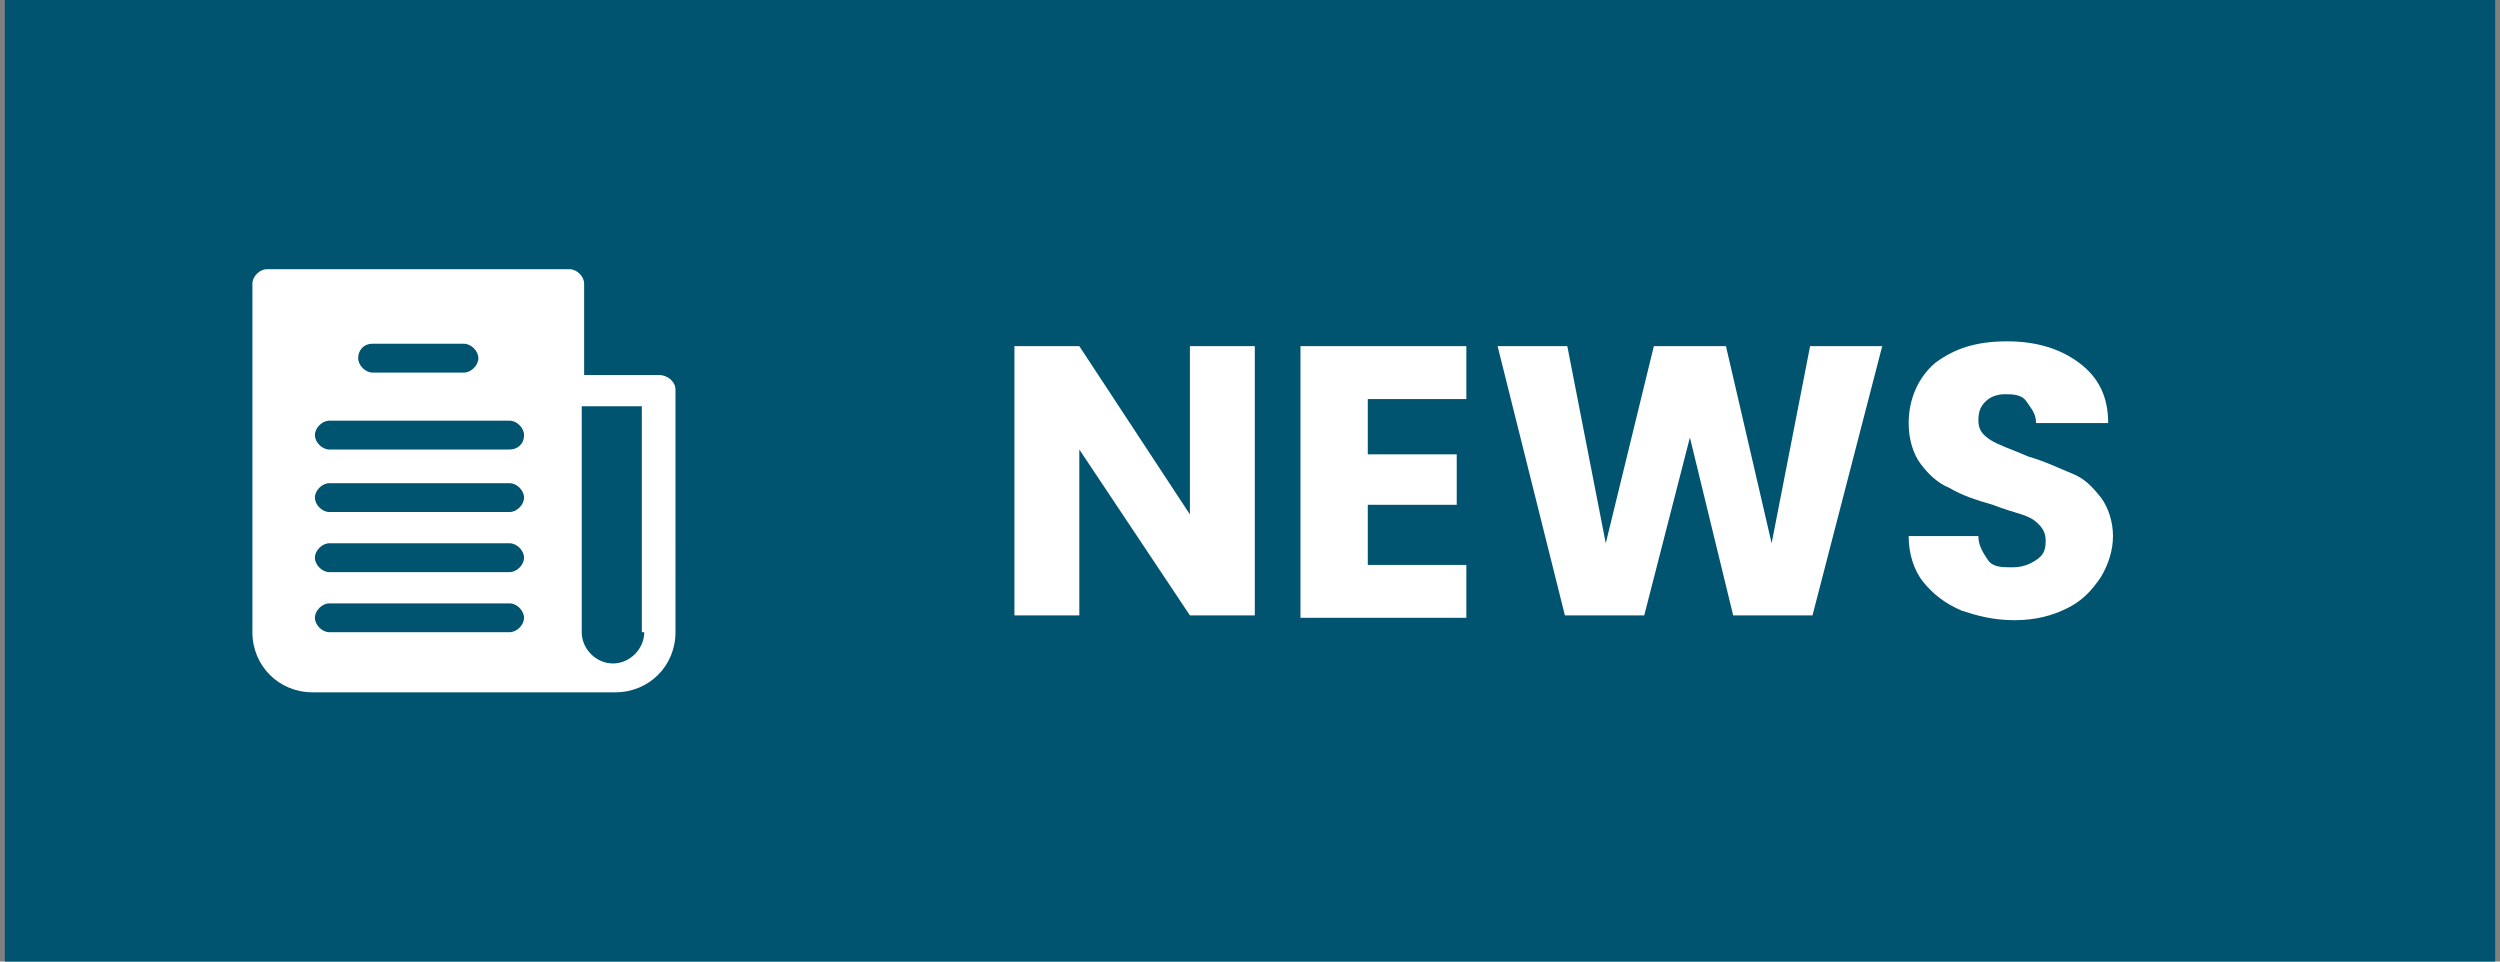
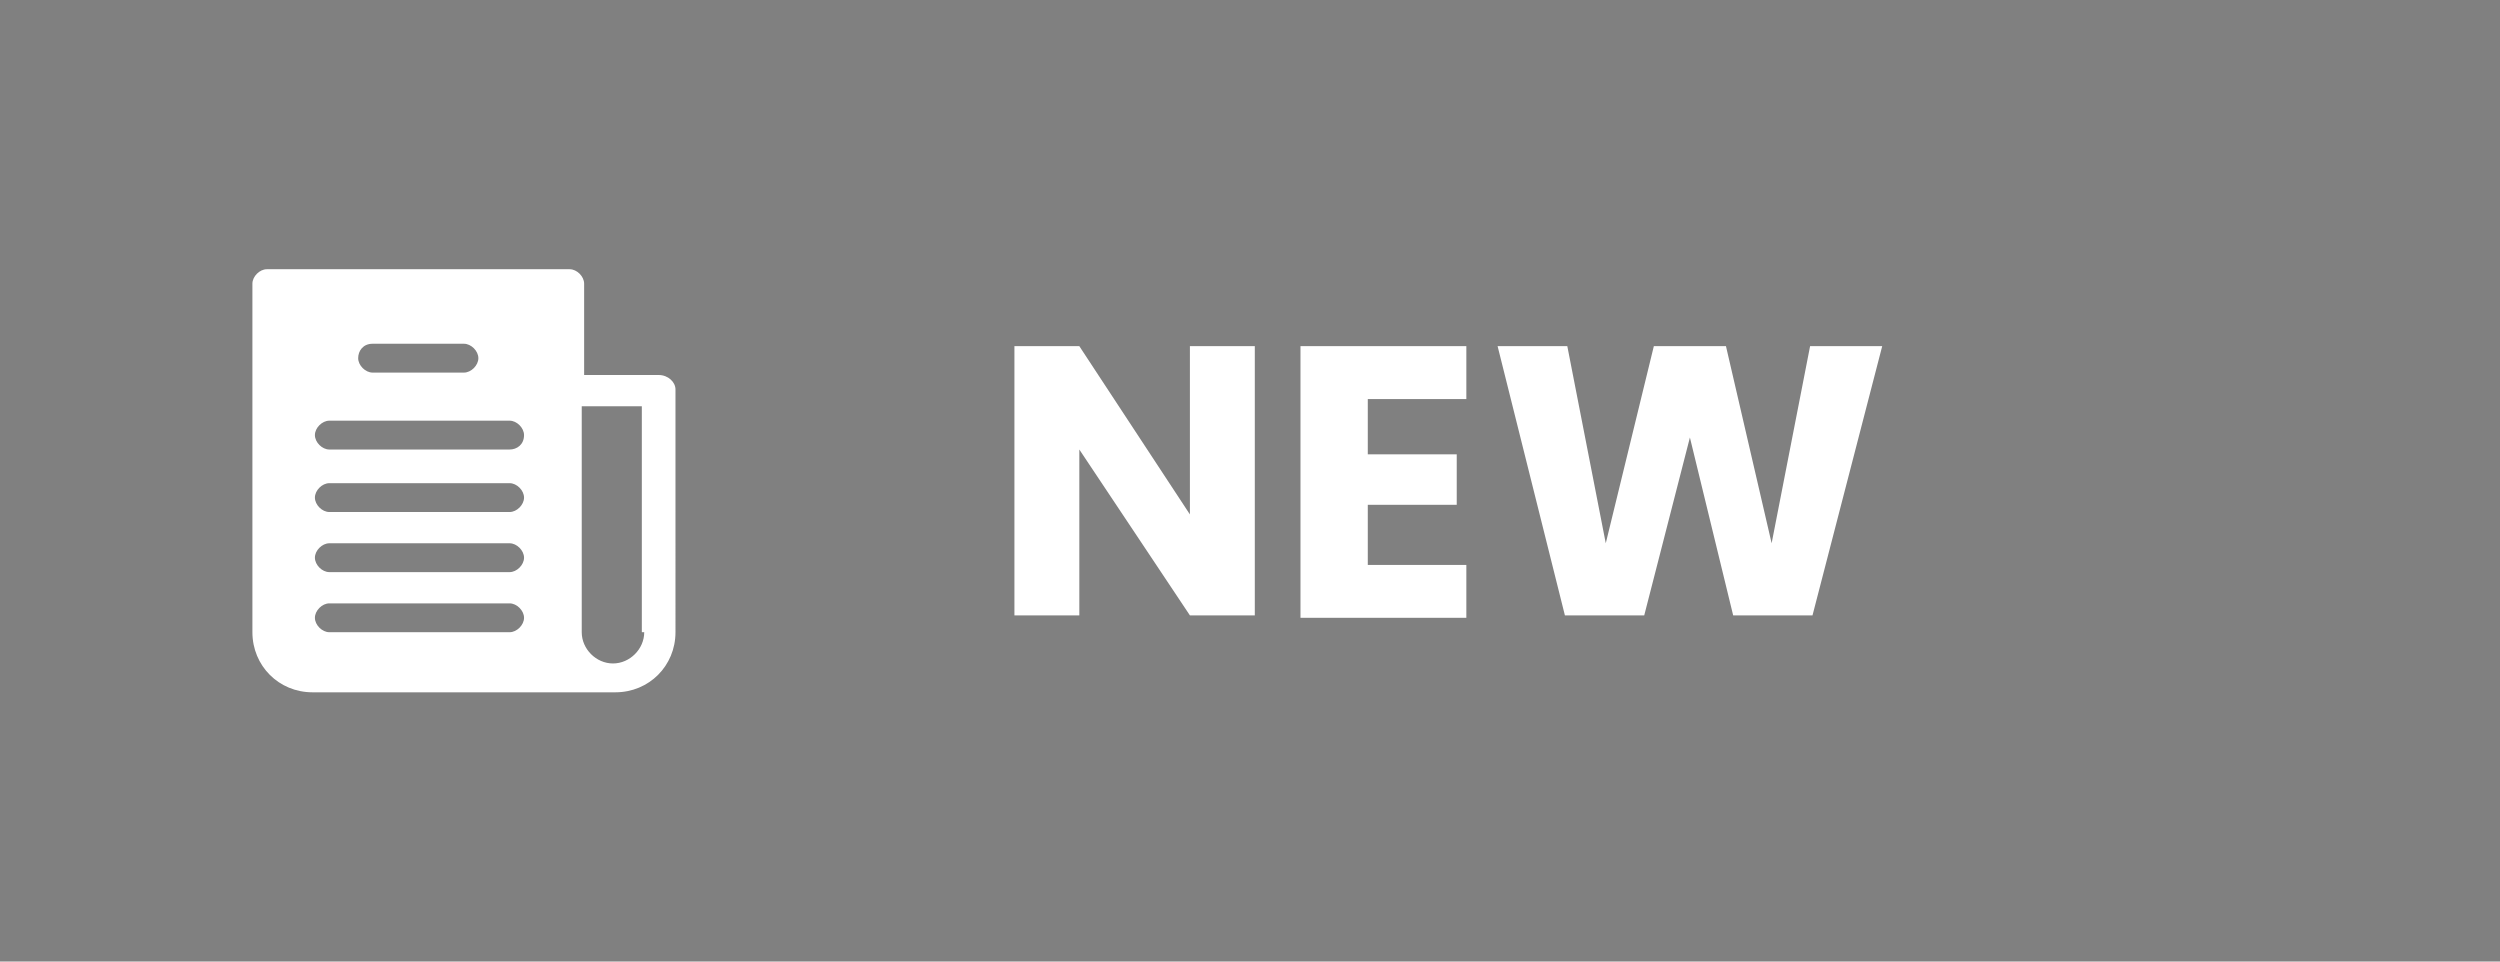
<svg xmlns="http://www.w3.org/2000/svg" version="1.1" id="Layer_1" x="0px" y="0px" viewBox="0 0 104 40" style="enable-background:new 0 0 104 40;" xml:space="preserve">
  <rect x="0" y="0" width="104" height="40" fill="#808080" stroke="none" />
  <style type="text/css">
	.st0{fill:#005470;}
	.st1{fill:#FFFFFF;}
</style>
  <g>
-     <rect x="0.2" y="0" class="st0" width="103.6" height="40" />
    <g>
      <g>
        <path class="st1" d="M52.2,25.6h-2.7l-4.6-6.9v6.9h-2.7V14.4h2.7l4.6,7v-7h2.7V25.6z" />
        <path class="st1" d="M56.9,16.6v2.3h3.7V21h-3.7v2.5h4.1v2.2h-6.9V14.4h6.9v2.2H56.9z" />
        <path class="st1" d="M78.3,14.4l-2.9,11.2h-3.3l-1.8-7.4l-1.9,7.4h-3.3l-2.8-11.2h2.9l1.6,8.2l2-8.2h3l1.9,8.2l1.6-8.2H78.3z" />
-         <path class="st1" d="M81.6,25.4c-0.7-0.3-1.2-0.7-1.6-1.2c-0.4-0.5-0.6-1.2-0.6-1.9h2.9c0,0.4,0.2,0.7,0.4,1s0.6,0.3,1,0.3     c0.4,0,0.7-0.1,1-0.3s0.4-0.4,0.4-0.8c0-0.3-0.1-0.5-0.3-0.7c-0.2-0.2-0.4-0.3-0.7-0.4c-0.3-0.1-0.7-0.2-1.2-0.4     c-0.7-0.2-1.3-0.4-1.8-0.7c-0.5-0.2-0.9-0.6-1.2-1c-0.3-0.4-0.5-1-0.5-1.7c0-1,0.4-1.9,1.1-2.5c0.8-0.6,1.7-0.9,3-0.9     c1.2,0,2.2,0.3,3,0.9c0.8,0.6,1.2,1.4,1.2,2.5h-3c0-0.4-0.2-0.6-0.4-0.9s-0.6-0.3-0.9-0.3c-0.3,0-0.6,0.1-0.8,0.3     c-0.2,0.2-0.3,0.4-0.3,0.8c0,0.4,0.2,0.6,0.5,0.8c0.3,0.2,0.9,0.4,1.6,0.7c0.7,0.2,1.3,0.5,1.8,0.7c0.5,0.2,0.8,0.5,1.2,1     c0.3,0.4,0.5,1,0.5,1.6c0,0.6-0.2,1.2-0.5,1.7C87,24.6,86.6,25,86,25.3c-0.6,0.3-1.3,0.5-2.2,0.5C82.9,25.8,82.2,25.6,81.6,25.4z     " />
      </g>
    </g>
    <path class="st1" d="M27.4,15.6h-3.1v-3.8c0-0.3-0.3-0.6-0.6-0.6H11.1c-0.3,0-0.6,0.3-0.6,0.6v14.5c0,1.4,1.1,2.5,2.5,2.5h12.6   c1.4,0,2.5-1.1,2.5-2.5V16.2C28.1,15.9,27.8,15.6,27.4,15.6z M15.5,14.3h3.8c0.3,0,0.6,0.3,0.6,0.6s-0.3,0.6-0.6,0.6h-3.8   c-0.3,0-0.6-0.3-0.6-0.6S15.1,14.3,15.5,14.3z M21.2,26.3h-7.5c-0.3,0-0.6-0.3-0.6-0.6c0-0.3,0.3-0.6,0.6-0.6h7.5   c0.3,0,0.6,0.3,0.6,0.6C21.8,26,21.5,26.3,21.2,26.3z M21.2,23.8h-7.5c-0.3,0-0.6-0.3-0.6-0.6c0-0.3,0.3-0.6,0.6-0.6h7.5   c0.3,0,0.6,0.3,0.6,0.6C21.8,23.5,21.5,23.8,21.2,23.8z M21.2,21.3h-7.5c-0.3,0-0.6-0.3-0.6-0.6c0-0.3,0.3-0.6,0.6-0.6h7.5   c0.3,0,0.6,0.3,0.6,0.6C21.8,21,21.5,21.3,21.2,21.3z M21.2,18.7h-7.5c-0.3,0-0.6-0.3-0.6-0.6c0-0.3,0.3-0.6,0.6-0.6h7.5   c0.3,0,0.6,0.3,0.6,0.6C21.8,18.5,21.5,18.7,21.2,18.7z M26.8,26.3c0,0.7-0.6,1.3-1.3,1.3c-0.7,0-1.3-0.6-1.3-1.3v-9.4h2.5V26.3z" />
  </g>
</svg>